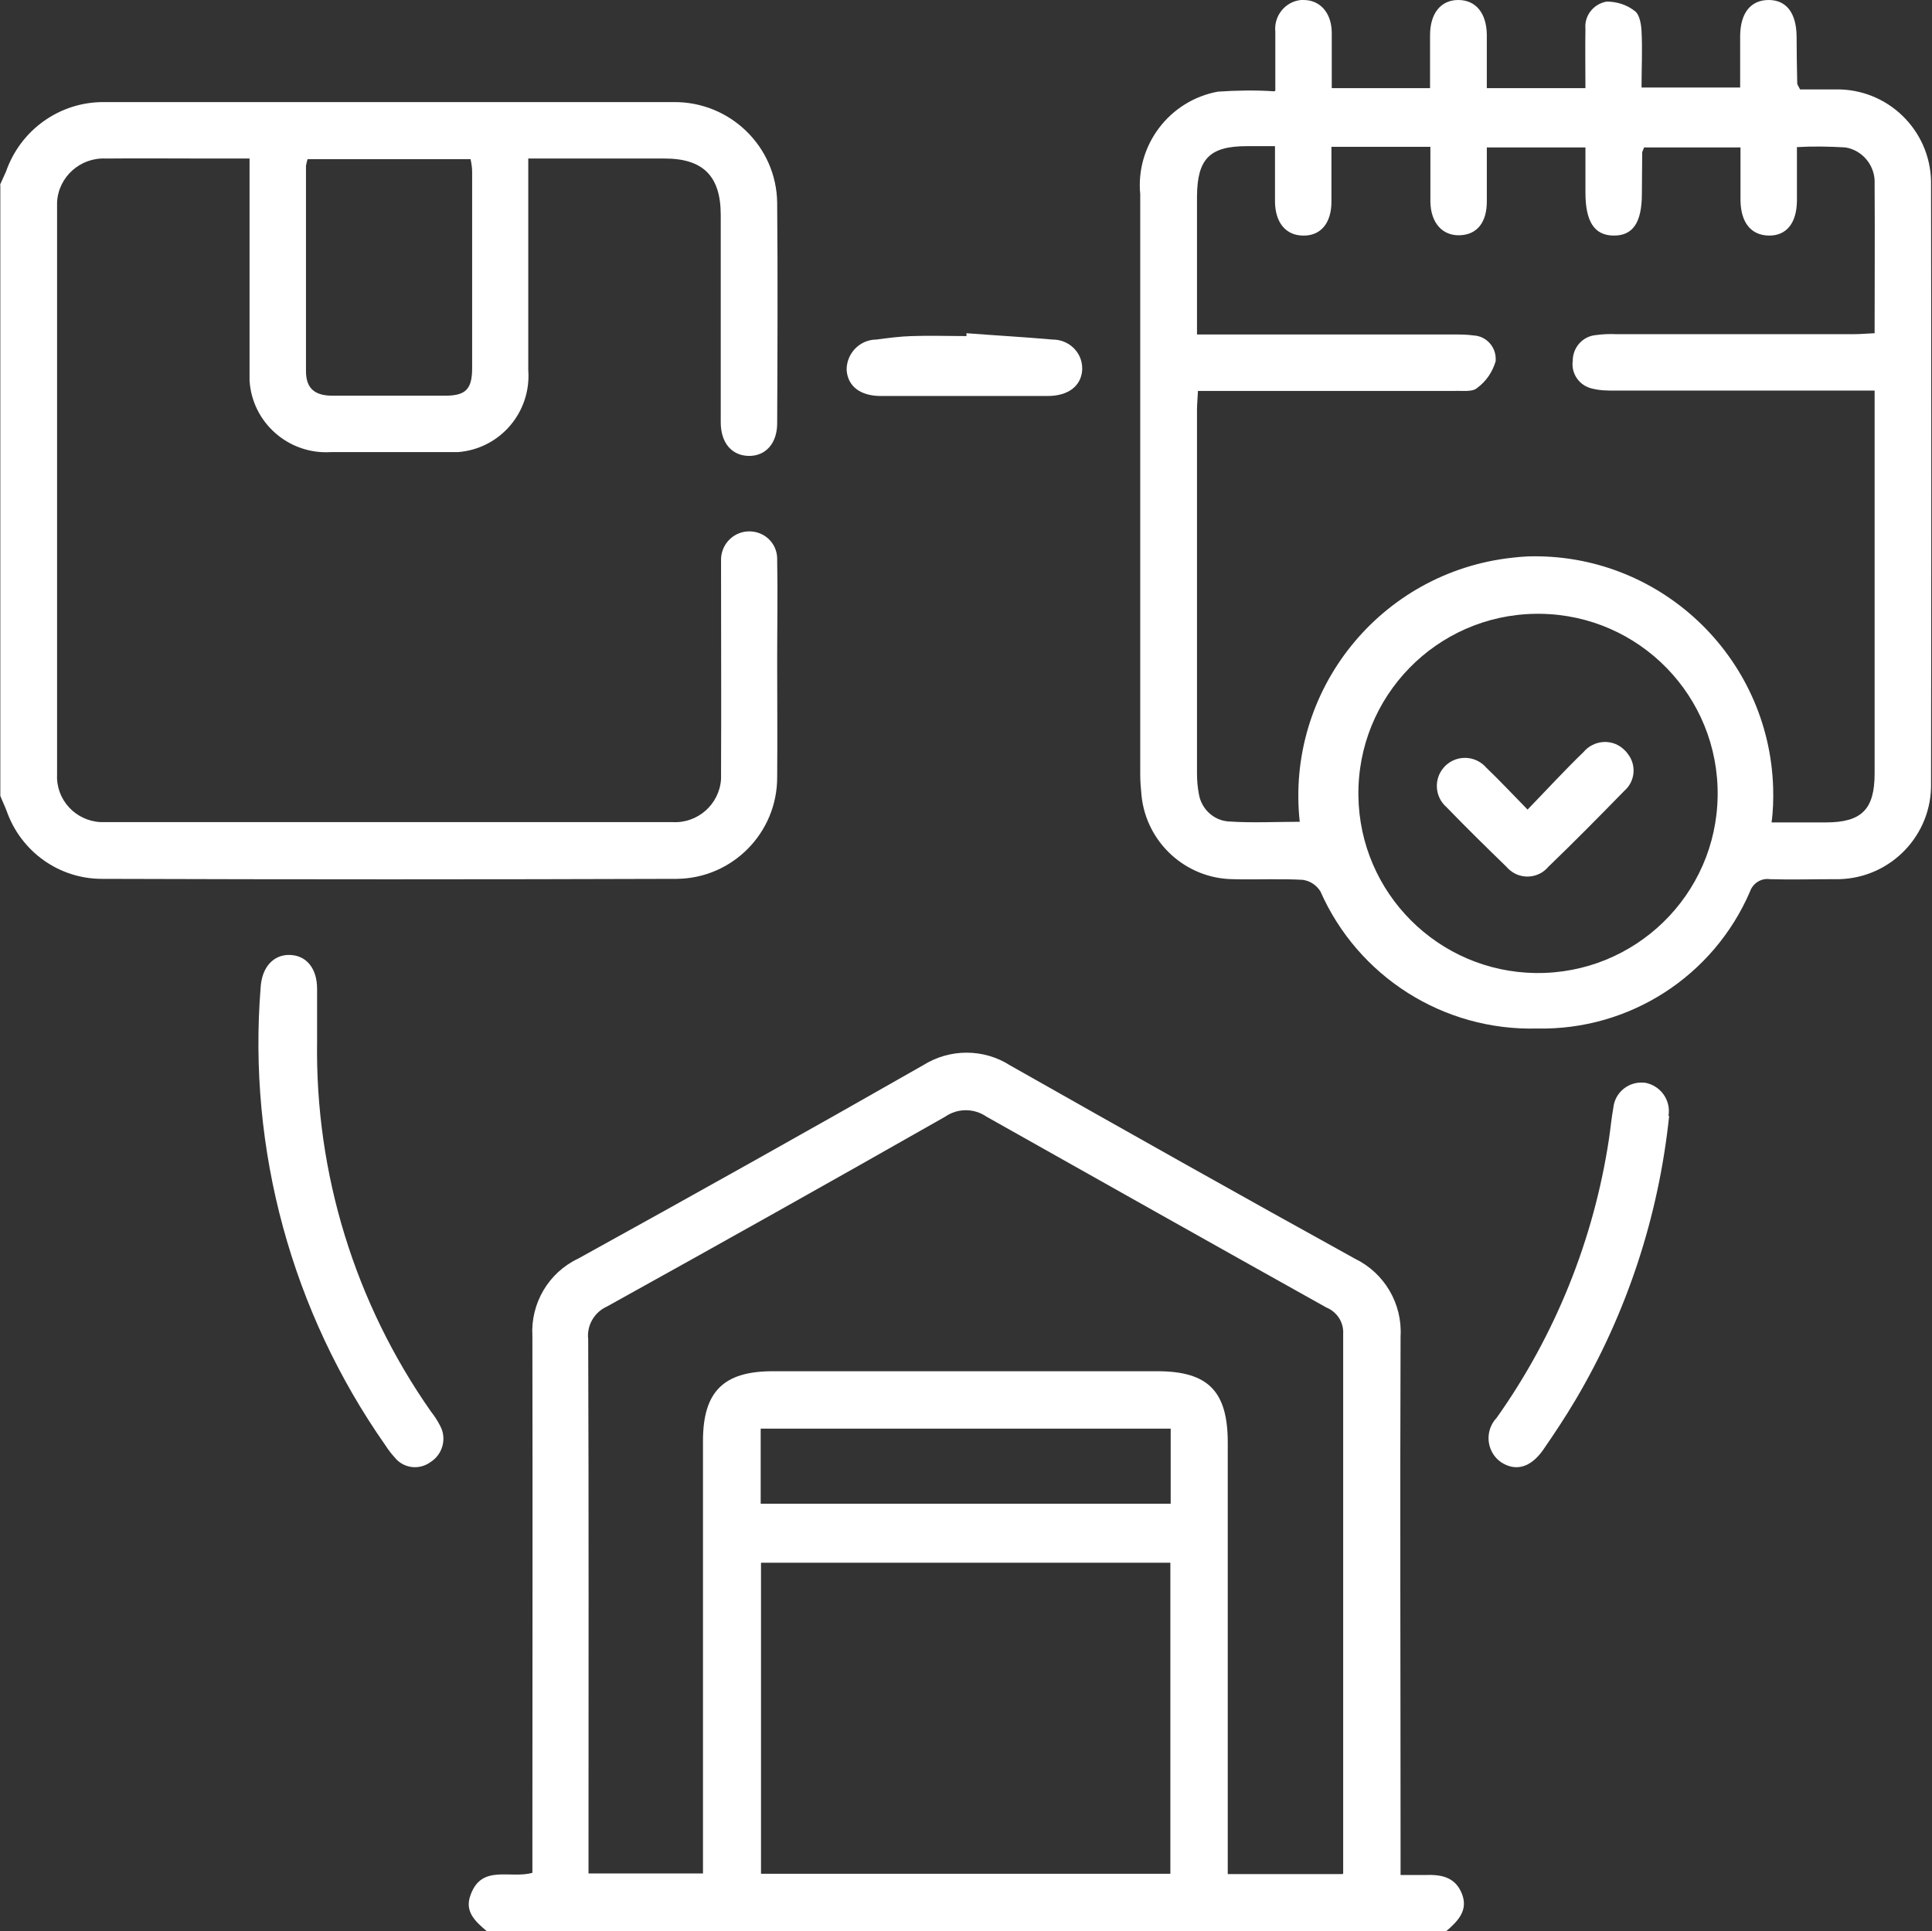
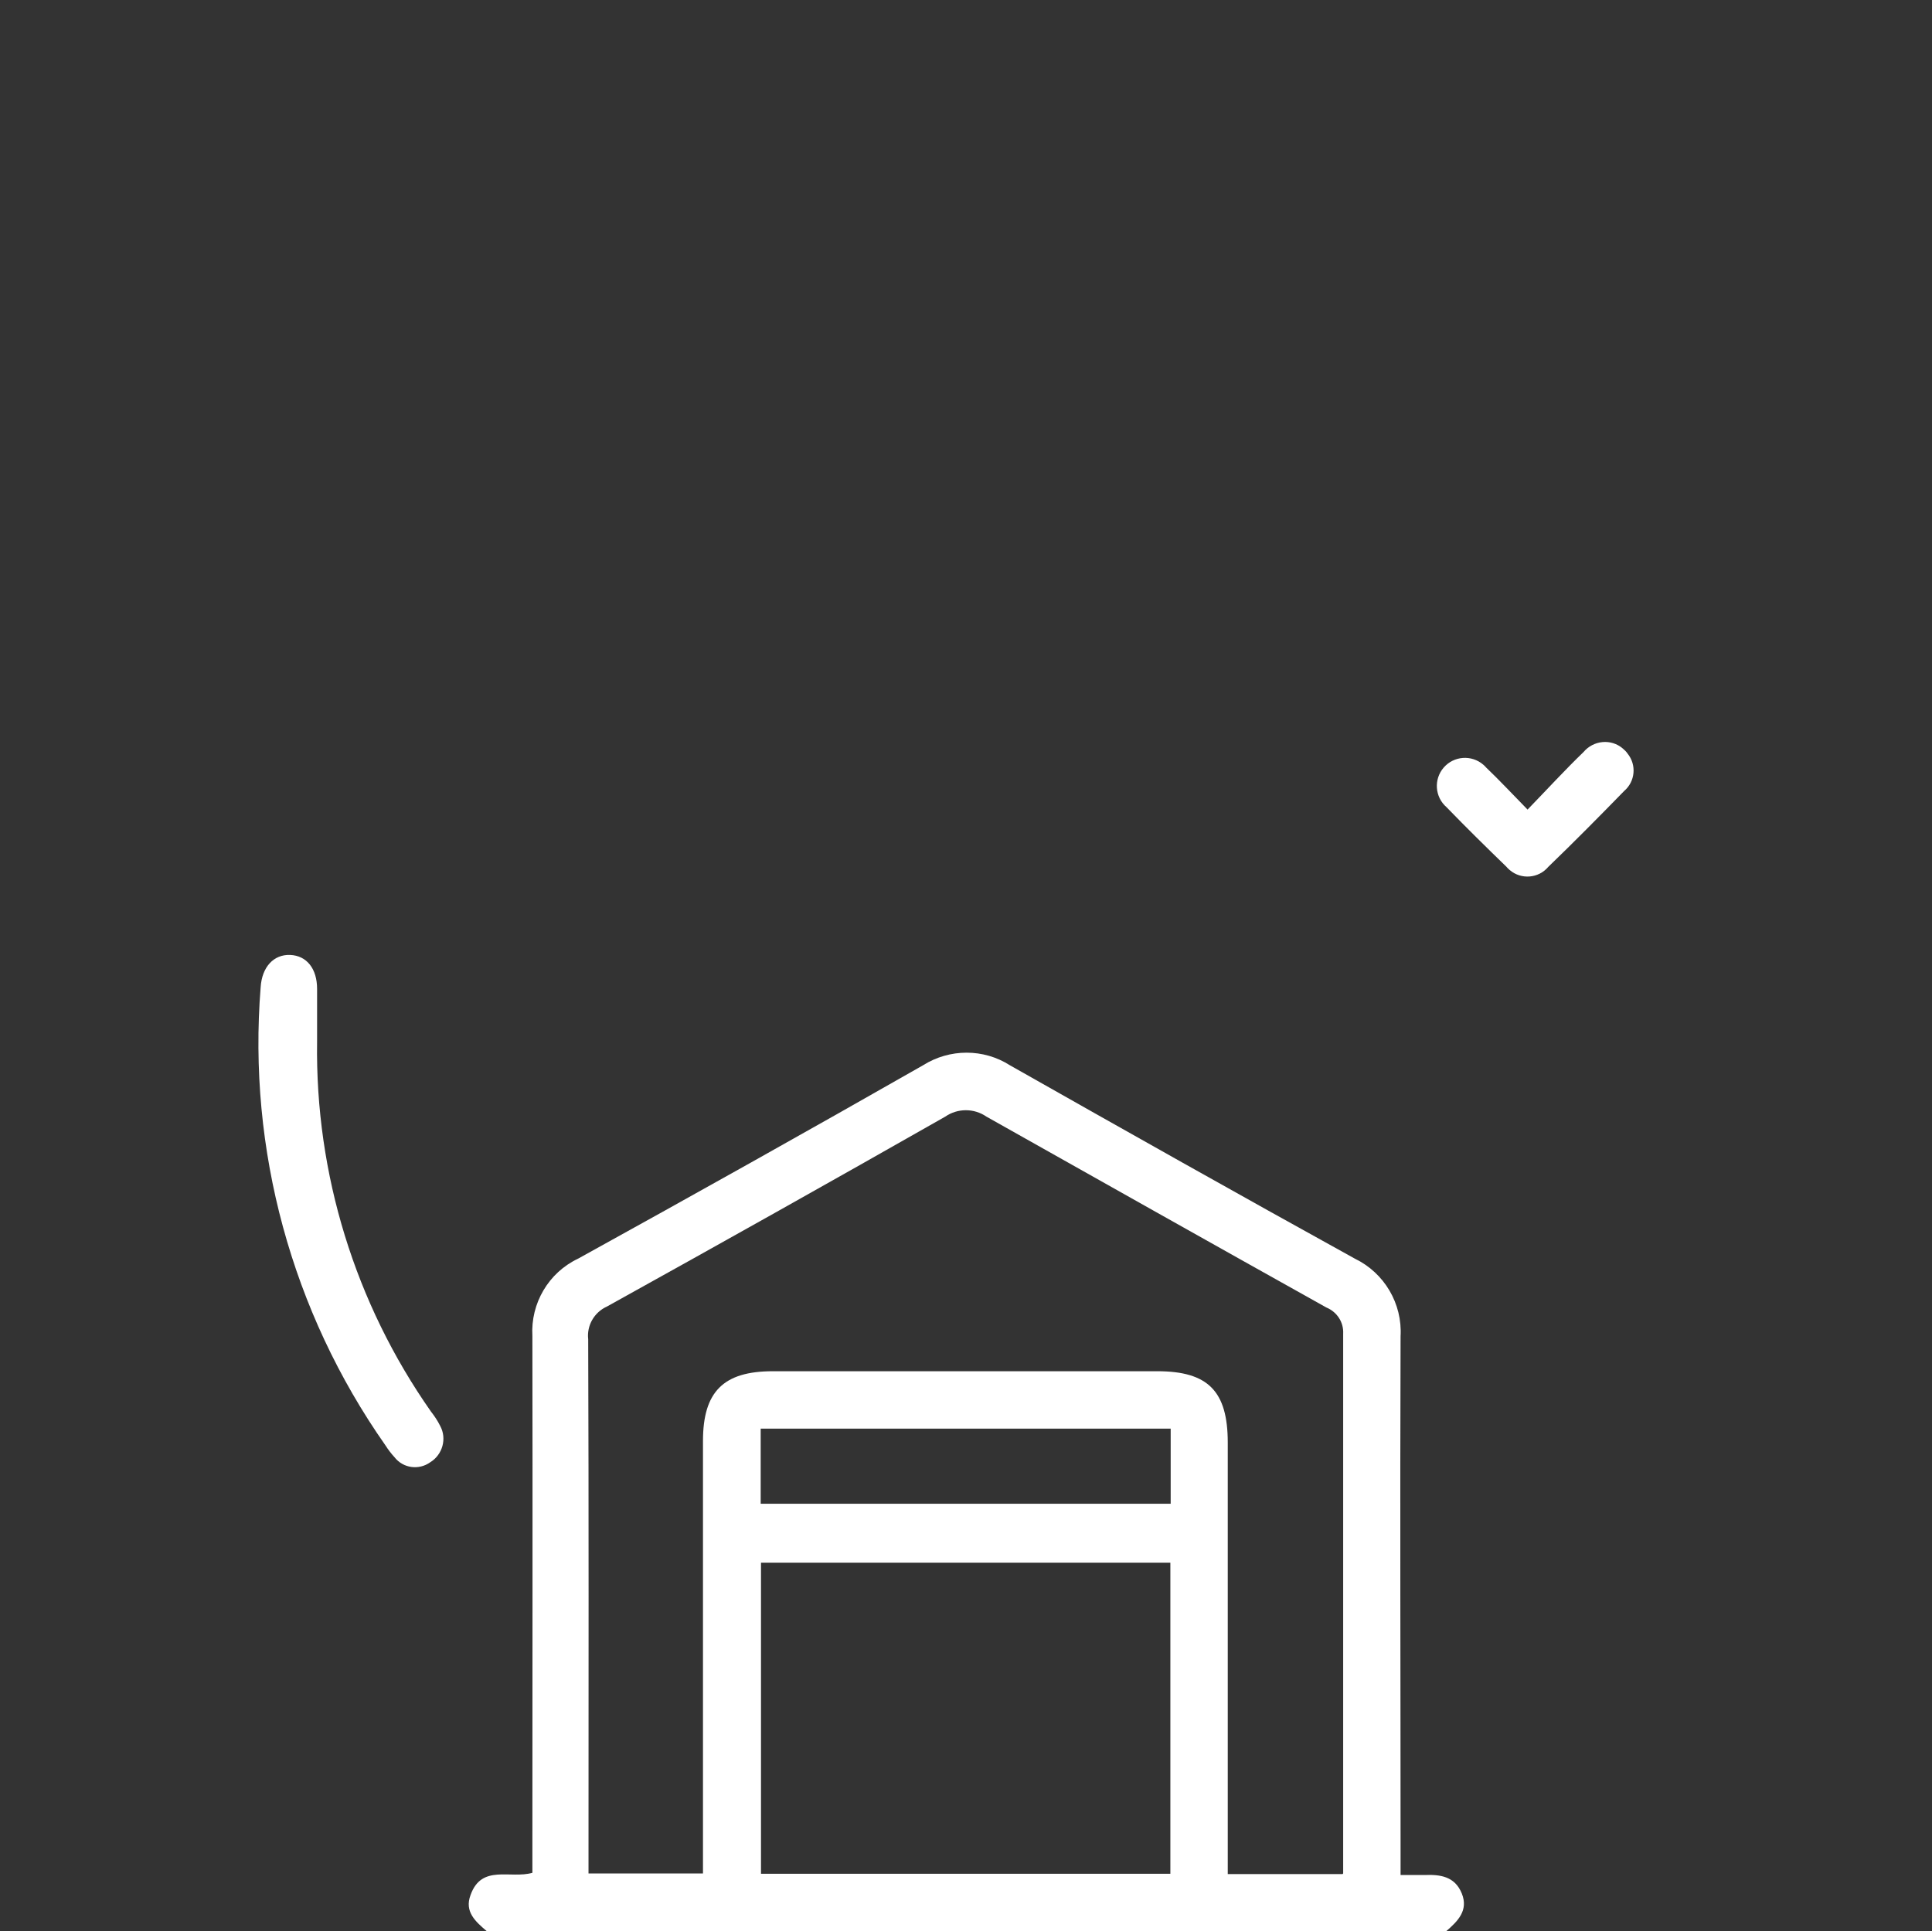
<svg xmlns="http://www.w3.org/2000/svg" id="uuid-3eb472a4-6d16-4666-9a17-1309d7b9cf3a" data-name="Layer 2" viewBox="0 0 60.93 60.91">
  <rect x="0" y="0" width="60.93" height="60.91" fill="#333333" stroke="none" />
  <defs>
    <clipPath id="uuid-ee631328-73f1-4642-a4b0-9d046de16e9e">
      <rect width="60.93" height="60.91" style="fill: none; stroke-width: 0px;" />
    </clipPath>
  </defs>
  <g id="uuid-f700e045-8672-4c4c-b702-f3eafcd6db29" data-name="Layer 1">
    <g style="clip-path: url(#uuid-ee631328-73f1-4642-a4b0-9d046de16e9e);">
      <g id="uuid-5a62da02-2afa-497c-b325-cbd2ae9a2809" data-name="Group 215">
        <path id="uuid-7e0d1708-da7f-4b2a-a0ed-e2962574812f" data-name="Path 4301" d="M15.35,60.91c-.35-.3-.71-.61-.51-1.14.35-.98,1.25-.5,1.95-.7v-.7c0-5.41.01-10.82,0-16.23-.06-1.03.51-2,1.44-2.44,3.64-2.01,7.27-4.04,10.88-6.1.84-.53,1.91-.53,2.74,0,3.62,2.05,7.24,4.09,10.88,6.1.93.45,1.5,1.42,1.44,2.45-.02,5.41,0,10.82,0,16.23v.76c.29,0,.52,0,.75,0,.5-.02.96.04,1.18.58s-.13.88-.5,1.2H15.35ZM42.36,59.09v-.43c0-5.53,0-11.06,0-16.59.02-.36-.19-.69-.53-.83-3.58-2-7.15-4.01-10.72-6.02-.39-.27-.91-.27-1.3,0-3.55,2.02-7.1,4.01-10.67,5.99-.4.18-.64.6-.59,1.03.02,5.41.01,10.82.01,16.23v.62h3.61v-13.64c0-1.56.65-2.2,2.2-2.2h12.13c1.6,0,2.22.63,2.22,2.25v13.61h3.62ZM24,59.1h12.91v-9.81h-12.91v9.81ZM23.99,47.43h12.93v-2.37h-12.93v2.37Z" style="fill: #fff; stroke-width: 0px;" />
-         <path id="uuid-52906d3f-ce4f-4df3-bdec-ba85f074abdd" data-name="Path 4302" d="M0,5.83c.06-.14.13-.28.19-.42.46-1.32,1.7-2.2,3.09-2.19,5.99,0,11.98,0,17.96,0,1.78-.02,3.25,1.4,3.27,3.18,0,.02,0,.03,0,.05.02,2.3.01,4.6,0,6.9,0,.64-.37,1.04-.9,1.03s-.88-.41-.88-1.06c0-2.18,0-4.36,0-6.54,0-1.23-.56-1.78-1.77-1.78h-4.3v6.67c.1,1.33-.89,2.49-2.22,2.59-.13,0-.25,0-.38,0-1.21,0-2.42,0-3.63,0-1.33.08-2.48-.93-2.56-2.26,0-.11,0-.21,0-.32,0-2.2,0-4.4,0-6.68h-1.38c-1.05,0-2.1-.01-3.15,0-.81-.04-1.5.58-1.54,1.38,0,.05,0,.1,0,.15,0,5.97,0,11.93,0,17.9-.04.79.58,1.46,1.37,1.5.04,0,.09,0,.13,0,5.97,0,11.93,0,17.9,0,.8.05,1.49-.56,1.54-1.36,0-.08,0-.15,0-.23.01-2.08,0-4.16,0-6.24,0-.16,0-.32,0-.48.02-.48.41-.86.89-.86.48,0,.87.37.88.85,0,.02,0,.04,0,.07.02,1.03,0,2.06,0,3.09,0,1.25.01,2.5,0,3.75,0,1.75-1.41,3.18-3.16,3.2-6.05.02-12.09.02-18.14,0-1.35,0-2.55-.86-3-2.14-.06-.16-.14-.32-.2-.48V5.83M9.7,5.02c-.02.07-.04.14-.05.21,0,2.16,0,4.32,0,6.48,0,.56.3.77.83.77,1.19,0,2.38,0,3.57,0,.64,0,.84-.21.84-.87,0-2.06,0-4.12,0-6.18,0-.14-.02-.27-.05-.41h-5.12Z" style="fill: #fff; stroke-width: 0px;" />
-         <path id="uuid-a0d1f540-7e85-4292-9cd1-4cea4e26eea8" data-name="Path 4303" d="M40.22,2.86c0-.71,0-1.28,0-1.86-.05-.5.31-.95.81-1,.02,0,.04,0,.06,0,.53-.01.9.39.91,1.02,0,.57,0,1.15,0,1.76h3.1c0-.57,0-1.12,0-1.67,0-.69.34-1.11.89-1.11s.89.41.9,1.09c0,.55,0,1.1,0,1.69h3.11c0-.62-.01-1.25,0-1.87-.04-.42.26-.79.67-.86.32,0,.64.1.89.3.15.11.2.42.21.64.03.57,0,1.15,0,1.77h3.11c0-.55,0-1.1,0-1.64.01-.71.33-1.11.88-1.12.57-.01.89.4.9,1.14,0,.5.01.99.02,1.49,0,.04.03.07.09.19.35,0,.74,0,1.12,0,1.63-.03,2.98,1.27,3.01,2.9,0,.04,0,.08,0,.12.01,6.28.01,12.57,0,18.85.04,1.64-1.26,3-2.9,3.04-.05,0-.11,0-.16,0-.67,0-1.35.02-2.02,0-.28-.04-.54.13-.63.39-1.15,2.67-3.8,4.38-6.71,4.32-2.95.08-5.65-1.63-6.84-4.33-.13-.2-.33-.33-.56-.36-.73-.04-1.47,0-2.2-.02-1.49-.02-2.73-1.16-2.88-2.64-.02-.22-.04-.43-.04-.65,0-6.1,0-12.21,0-18.31-.15-1.55.92-2.96,2.45-3.24.59-.04,1.19-.05,1.78-.01M41.99,4.64v1.72c0,.69-.35,1.09-.91,1.07-.53-.01-.86-.41-.87-1.06,0-.57,0-1.14,0-1.76h-.89c-1.17,0-1.56.4-1.57,1.58v4.36h8.07c.22,0,.44,0,.65.03.41.02.72.37.7.78,0,.01,0,.02,0,.03-.1.34-.3.64-.59.85-.15.13-.46.08-.69.09-2.48,0-4.96,0-7.44,0h-.67c-.01.24-.03.42-.03.59v11.48c0,.22.02.44.06.65.08.47.47.83.94.86.74.05,1.49.01,2.24.01-.45-4.15,2.55-7.88,6.71-8.33.15-.02.31-.03.47-.04,4.15-.13,7.62,3.14,7.75,7.29.01.37,0,.74-.05,1.1h1.71c1.13,0,1.54-.41,1.54-1.54v-12.08h-8.18c-.24,0-.47,0-.71-.06-.41-.08-.69-.47-.63-.88,0-.42.31-.77.72-.81.22-.03.43-.04.65-.03h7.5c.21,0,.41-.02.65-.03,0-1.62.01-3.16,0-4.71.03-.56-.37-1.06-.92-1.15-.51-.03-1.02-.04-1.53-.01,0,.59,0,1.14,0,1.7-.01.71-.34,1.1-.89,1.09s-.88-.4-.89-1.11c0-.55,0-1.1,0-1.67h-3.04s-.04.1-.06.15c0,.44-.01.87-.01,1.31,0,.92-.29,1.33-.9,1.32-.6-.01-.88-.44-.88-1.36v-1.42h-3.11v1.7c0,.67-.31,1.05-.85,1.07-.55.02-.92-.39-.93-1.06,0-.57,0-1.14,0-1.73h-3.12ZM48.43,19.36c-3.13.04-5.63,2.61-5.59,5.74.04,3.07,2.52,5.55,5.59,5.59,3.13.04,5.7-2.46,5.74-5.59.04-3.13-2.46-5.7-5.59-5.74-.05,0-.1,0-.15,0" style="fill: #fff; stroke-width: 0px;" />
        <path id="uuid-d132a2d2-77a1-498d-bb74-f5a415285555" data-name="Path 4304" d="M10,32.86c-.06,4.17,1.2,8.25,3.59,11.66.11.14.21.29.29.45.22.4.08.91-.31,1.15-.36.26-.86.19-1.13-.16-.11-.12-.2-.24-.29-.38-2.95-4.21-4.34-9.32-3.93-14.44.04-.64.41-1.04.93-1.02s.85.43.85,1.07v1.66" style="fill: #fff; stroke-width: 0px;" />
-         <path id="uuid-db7f92aa-ba2c-4f24-b8c3-5b1e25e714ce" data-name="Path 4305" d="M52.64,35.2c-.33,3.16-1.33,6.21-2.95,8.95-.32.54-.67,1.07-1.03,1.59-.39.55-.86.68-1.32.38-.42-.29-.52-.87-.23-1.29.03-.04.06-.08.09-.11,1.85-2.61,3.06-5.62,3.54-8.78.05-.33.08-.67.14-1,.05-.49.49-.84.97-.79,0,0,.02,0,.03,0,.49.09.82.55.74,1.04" style="fill: #fff; stroke-width: 0px;" />
-         <path id="uuid-cd83d922-00a7-4863-a408-803ad00bc9f7" data-name="Path 4306" d="M30.48,10.51c.91.07,1.81.12,2.72.2.51,0,.93.4.93.91,0,.01,0,.03,0,.04-.03.53-.46.83-1.09.83-1.76,0-3.51,0-5.26,0-.64,0-1.05-.3-1.08-.83,0-.52.42-.95.94-.95h0c.37-.05.75-.1,1.12-.11.57-.02,1.15,0,1.72,0v-.09" style="fill: #fff; stroke-width: 0px;" />
        <path id="uuid-1afa6eee-740e-42b7-9165-7291d41dbfa8" data-name="Path 4307" d="M48.18,25.53c.61-.63,1.17-1.24,1.76-1.81.31-.37.87-.43,1.24-.11.06.05.11.1.15.16.29.36.24.88-.11,1.18-.79.81-1.58,1.61-2.39,2.39-.31.37-.86.41-1.22.1-.03-.03-.07-.06-.1-.1-.64-.62-1.27-1.24-1.89-1.88-.37-.32-.41-.88-.09-1.25s.88-.41,1.25-.09c.03.03.06.05.08.08.43.41.83.84,1.32,1.34" style="fill: #fff; stroke-width: 0px;" />
      </g>
    </g>
  </g>
</svg>